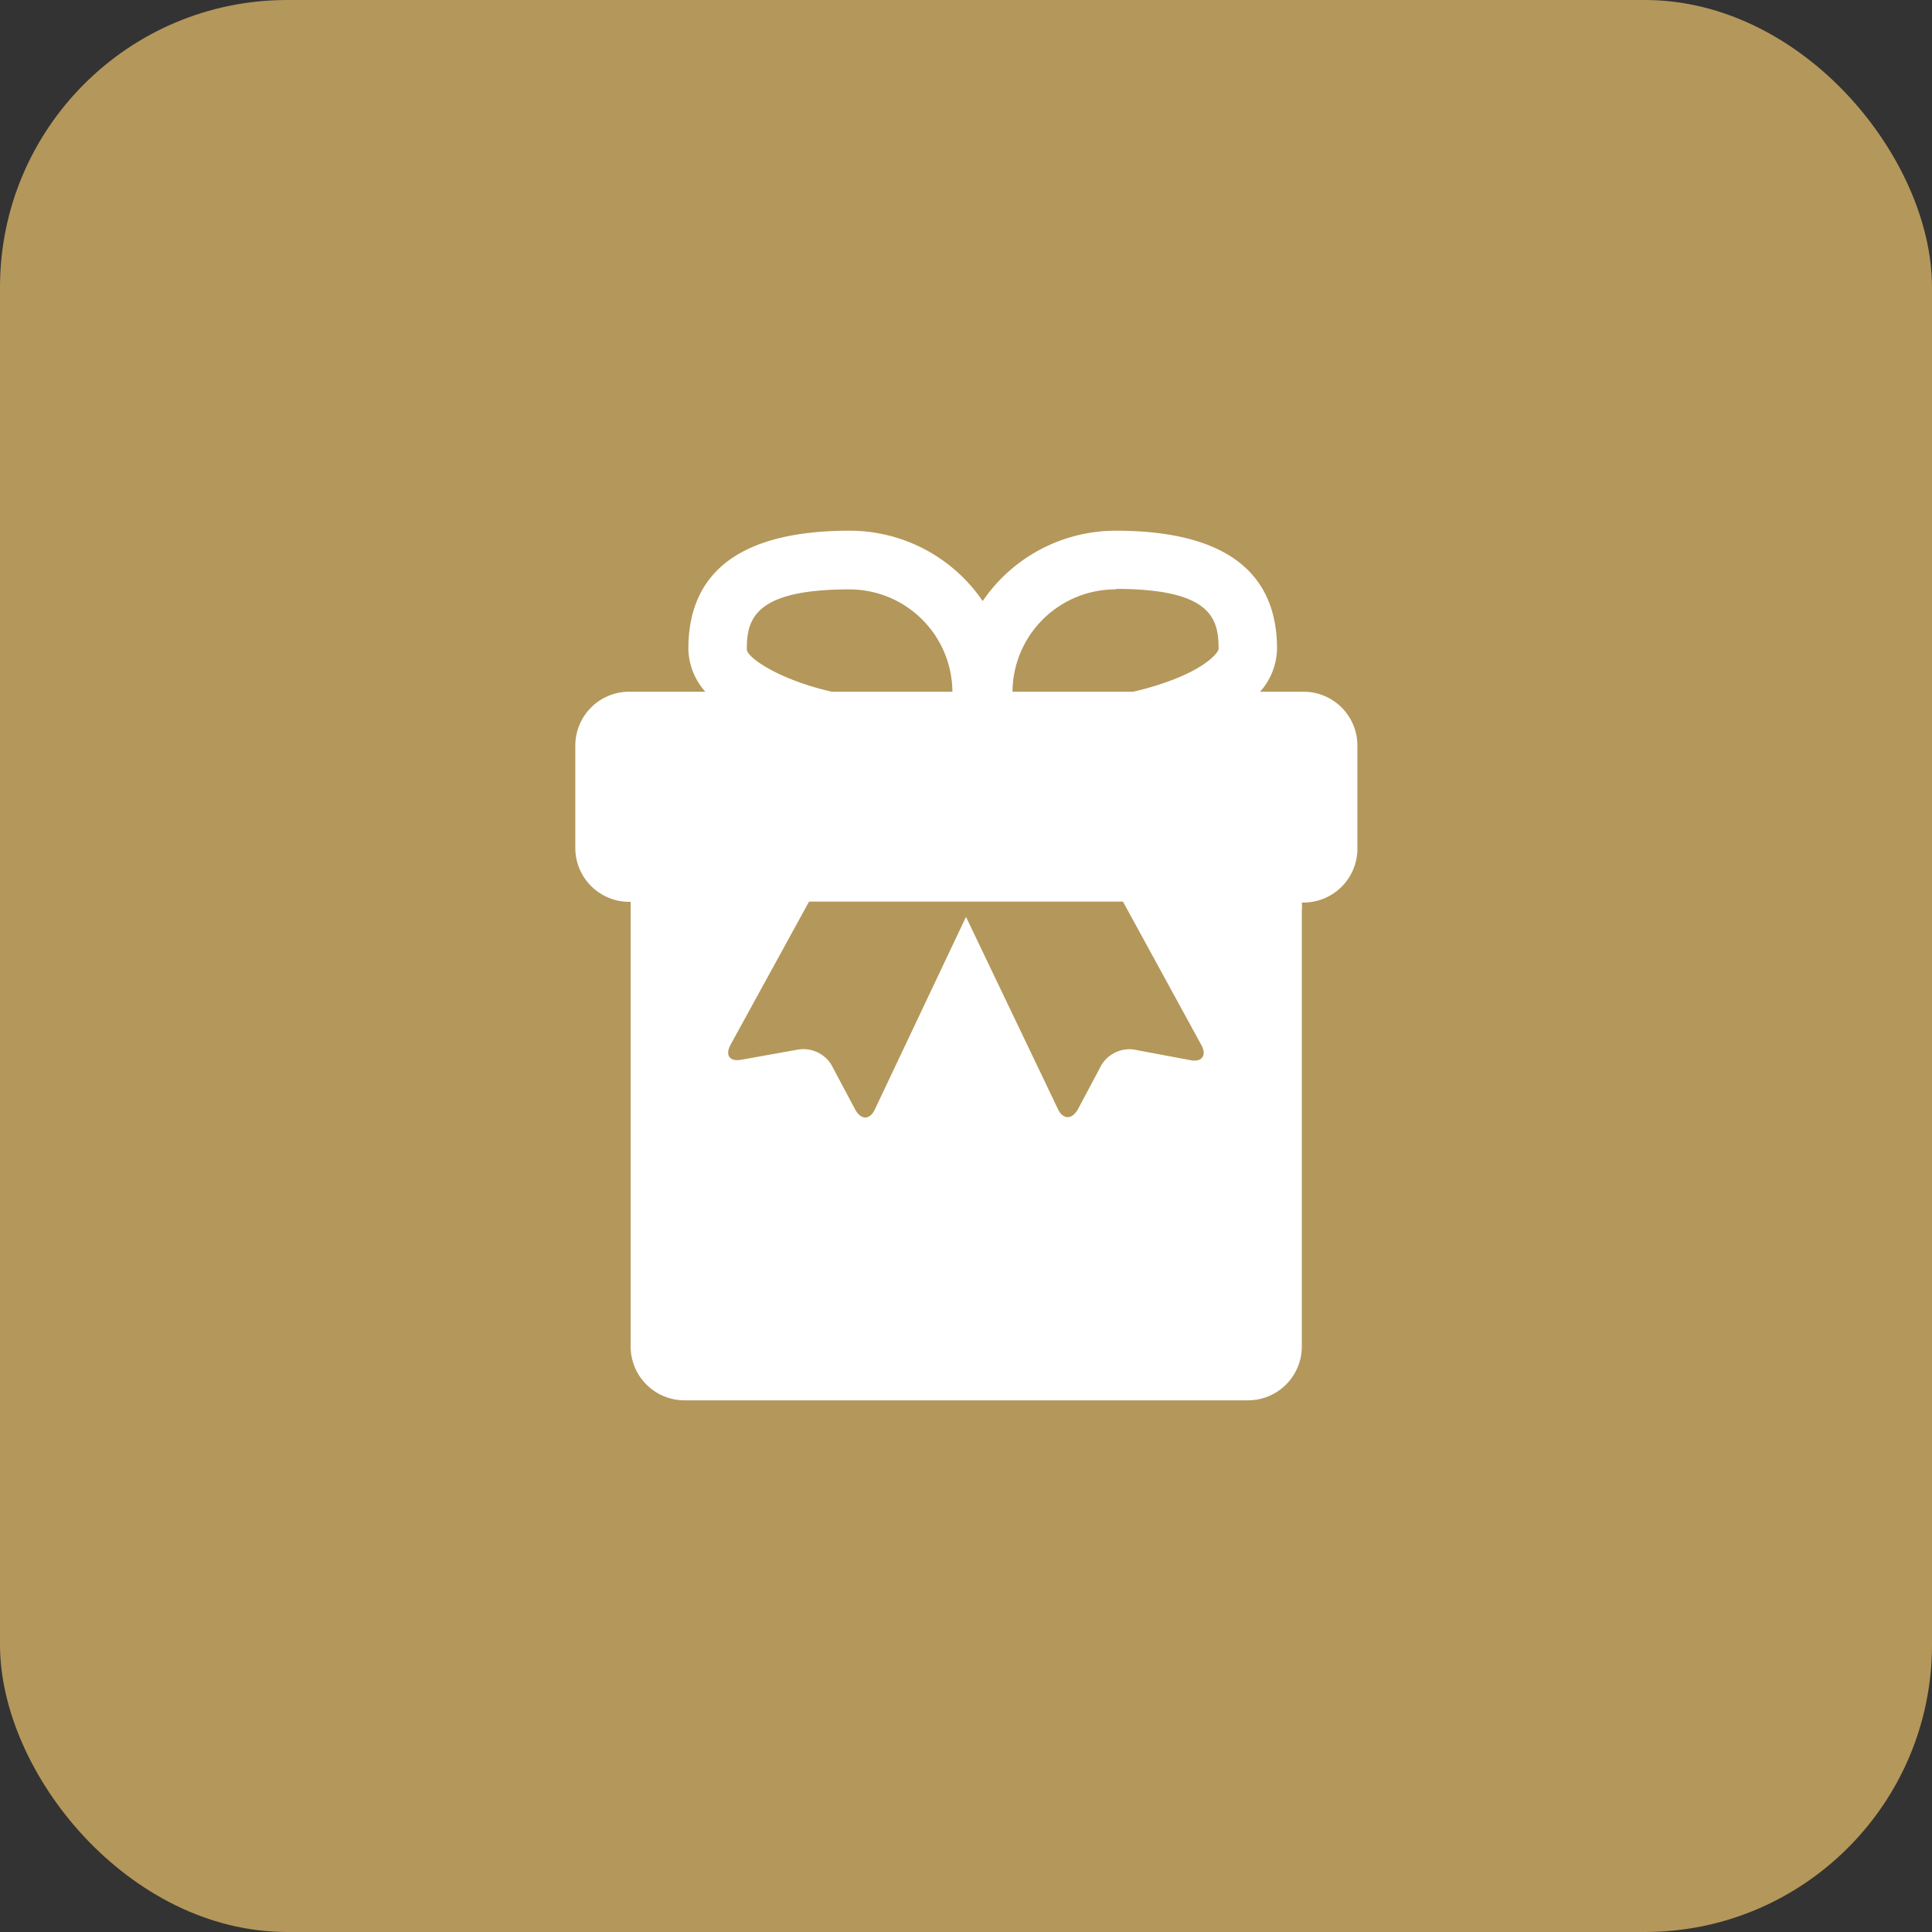
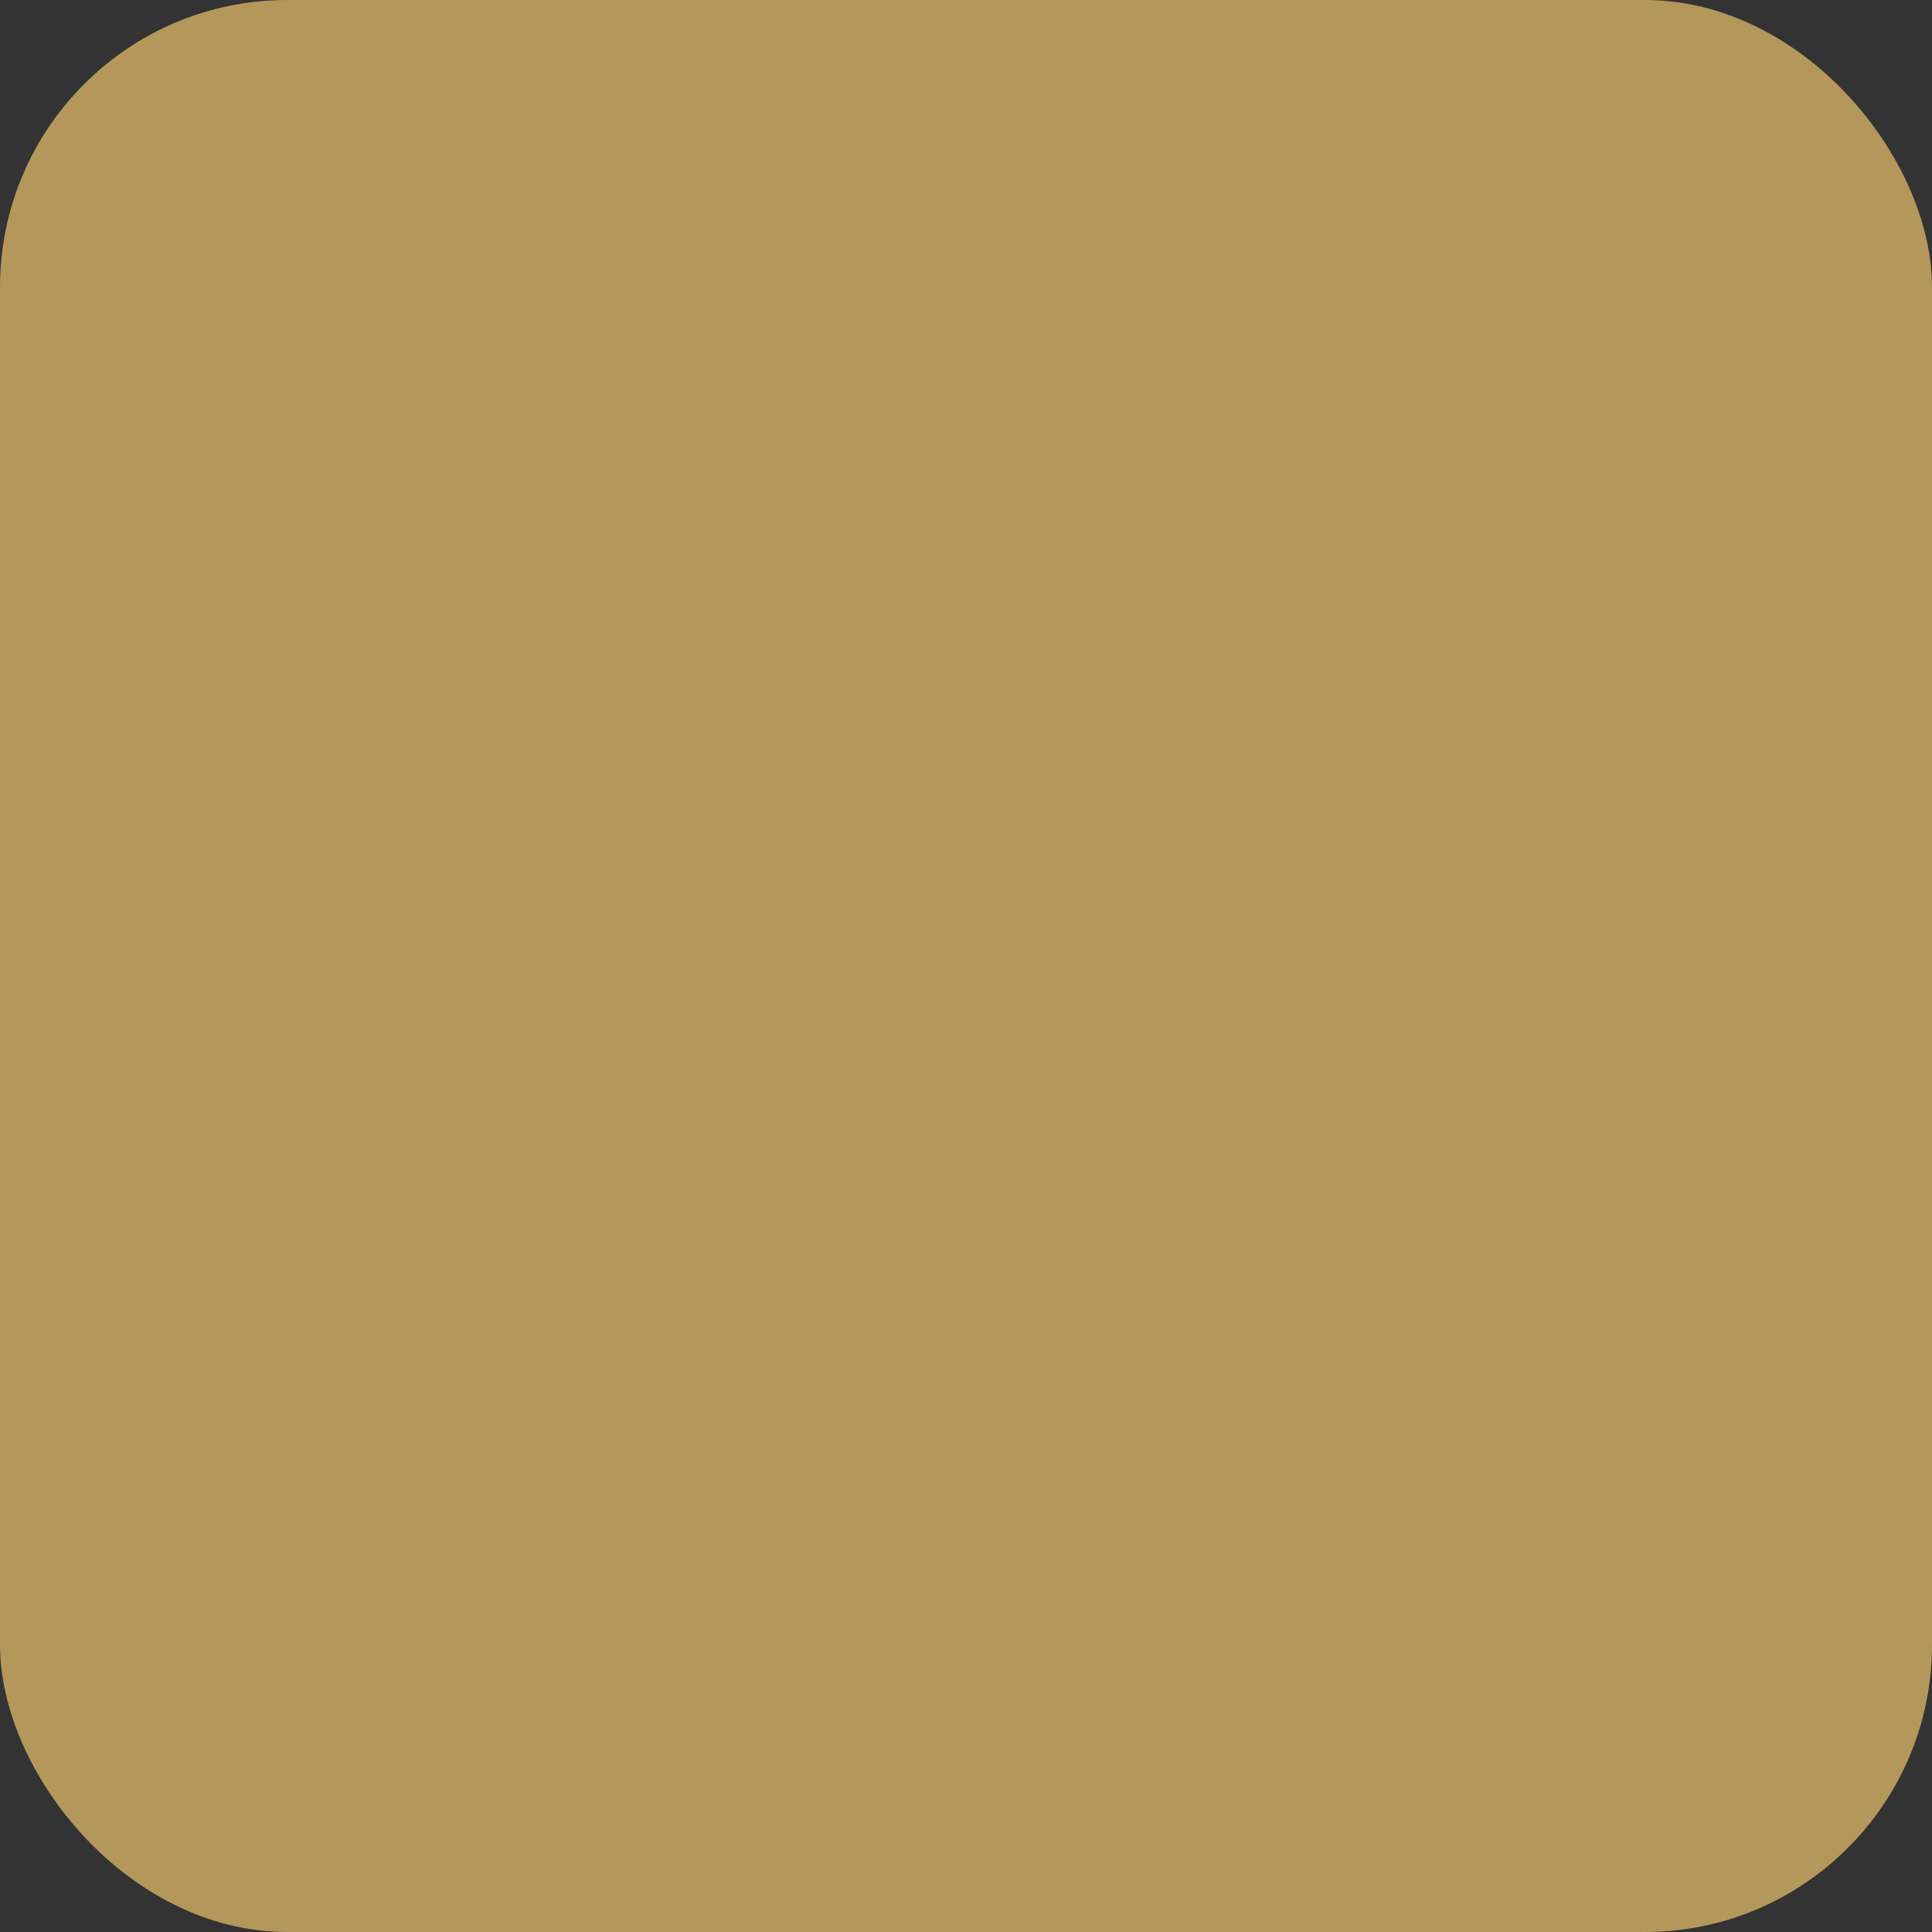
<svg xmlns="http://www.w3.org/2000/svg" id="_ÎÓÈ_1" data-name="—ÎÓÈ_1" viewBox="0 0 81 81">
  <rect x="0" y="0" width="81" height="81" fill="#333333" stroke="none" />
  <defs>
    <style>.cls-1{fill:#b4975a;}.cls-2{fill:#fff;}</style>
  </defs>
  <title>clubbarrington_ico_canjeapremios</title>
  <rect class="cls-1" width="81" height="81" rx="12.04" ry="12.04" />
-   <path class="cls-2" d="M54.62,29H52.83a2.77,2.77,0,0,0,.71-1.8c0-3.29-2.28-4.95-6.76-4.95a6.75,6.75,0,0,0-5.58,2.95,6.75,6.75,0,0,0-5.58-2.95c-4.48,0-6.76,1.66-6.76,4.95a2.77,2.77,0,0,0,.71,1.8H26.38a2.26,2.26,0,0,0-2.26,2.26v4.3a2.26,2.26,0,0,0,2.26,2.25h.06c0,.12,0,.23,0,.34v18.3a2.26,2.26,0,0,0,2.26,2.26H52.32a2.26,2.26,0,0,0,2.26-2.26V38.17a1.84,1.84,0,0,0,0-.33h.07a2.26,2.26,0,0,0,2.26-2.26v-4.3A2.26,2.26,0,0,0,54.62,29Zm-7.84-4.31c4,0,4.31,1.24,4.31,2.51,0,.14-.44.72-1.87,1.28a12.2,12.2,0,0,1-1.71.52h-5a.09.09,0,0,1-.06,0A4.32,4.32,0,0,1,46.78,24.71ZM31.31,27.22c0-1.27.33-2.51,4.31-2.51A4.32,4.32,0,0,1,39.93,29a.09.09,0,0,1-.06,0h-5C32.71,28.51,31.31,27.58,31.31,27.22Zm19.06,16.6c.24.44,0,.72-.45.63L47.52,44a1.38,1.38,0,0,0-1.33.63l-1,1.88c-.25.44-.62.43-.83,0L40.5,38.44l-3.82,8.07c-.21.45-.58.46-.83,0l-1-1.88A1.38,1.38,0,0,0,33.48,44l-2.4.43c-.49.09-.69-.19-.45-.63l3.29-6H47.08Z" />
</svg>